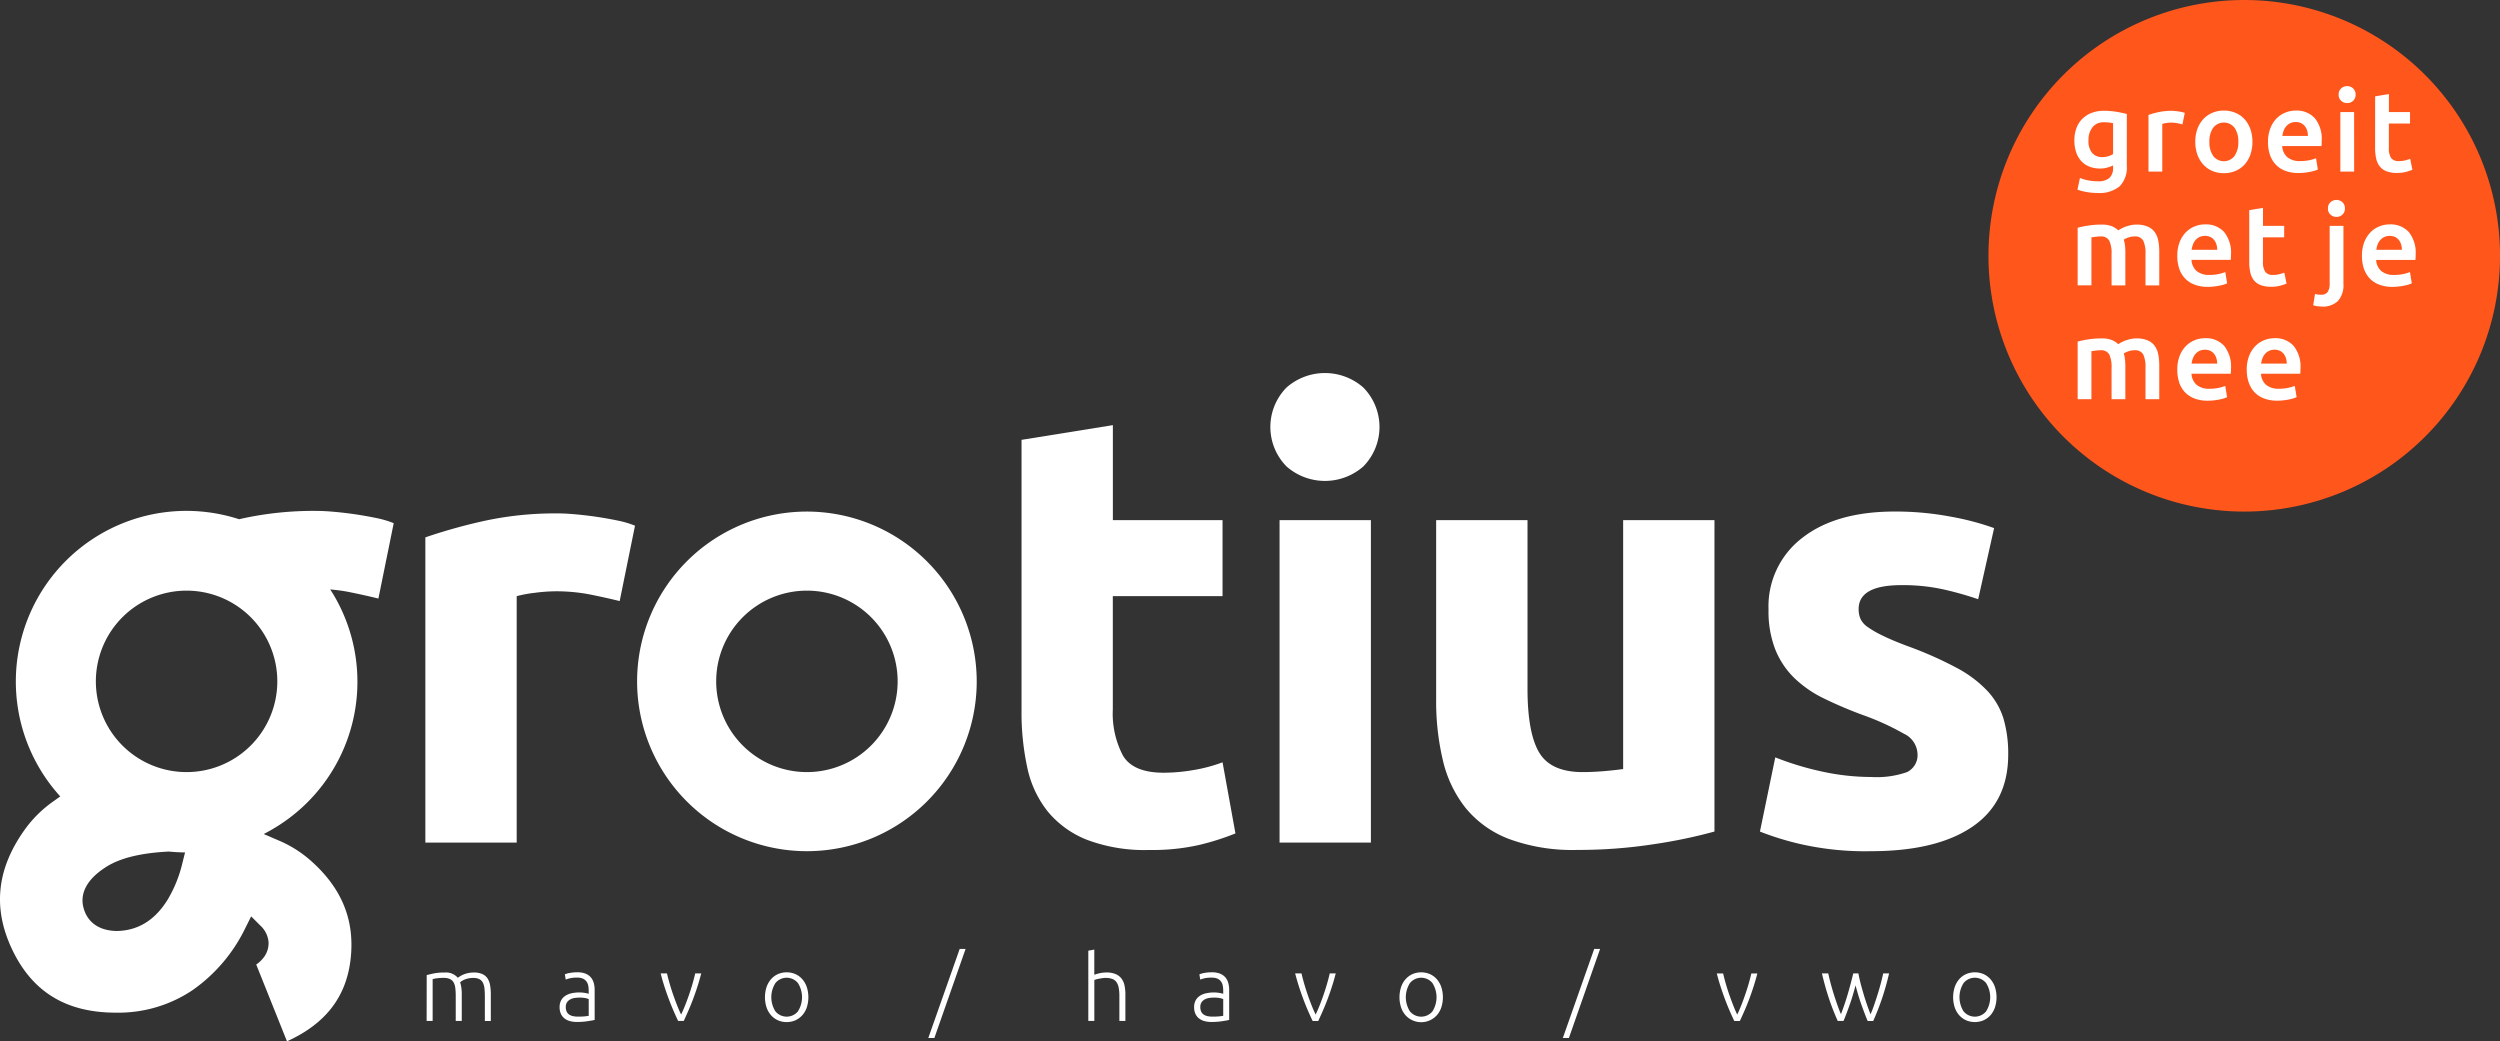
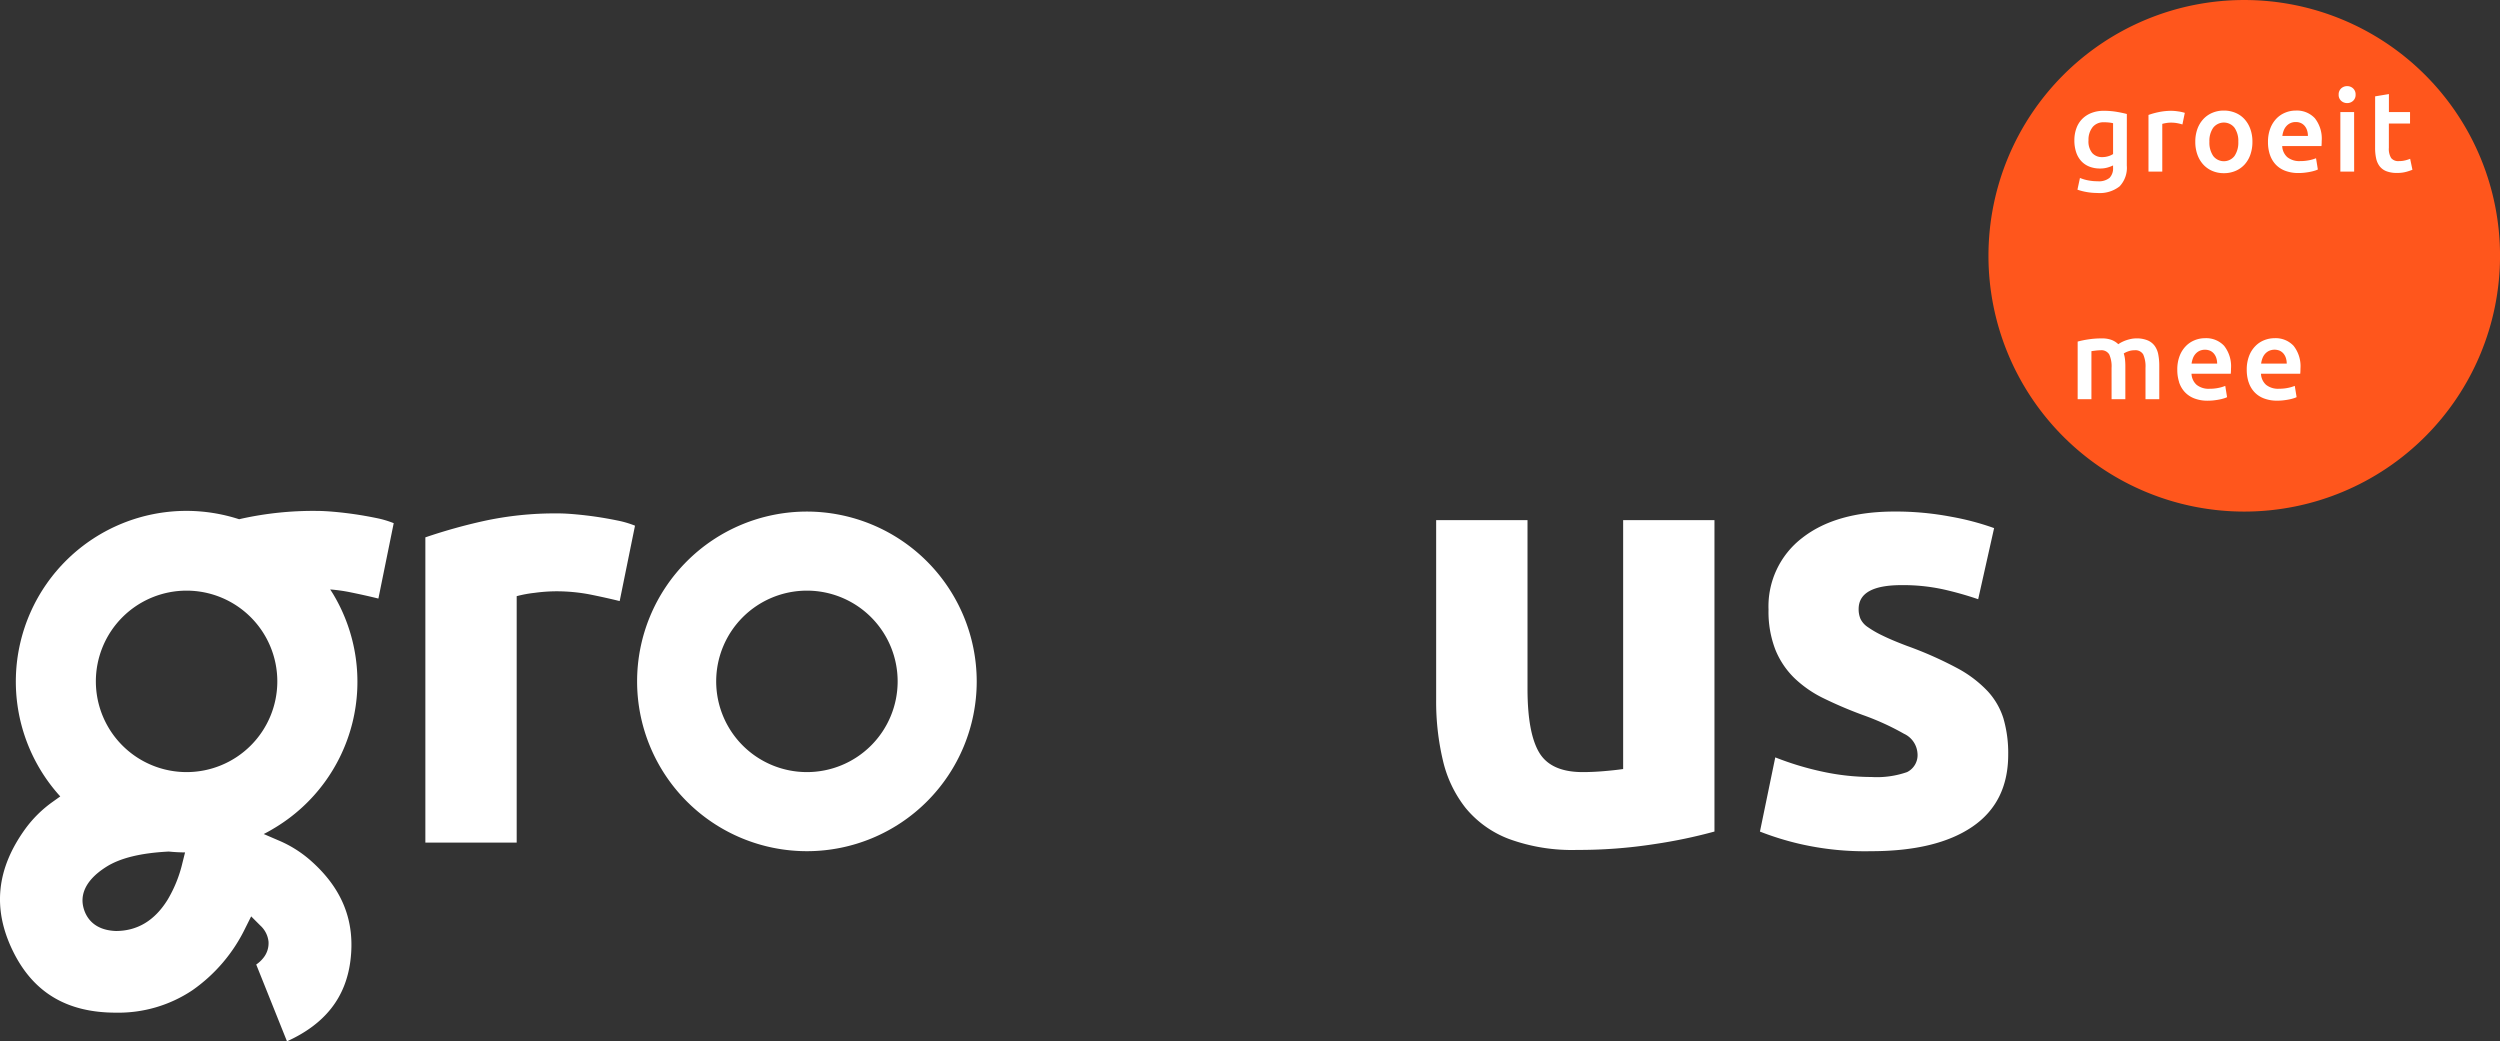
<svg xmlns="http://www.w3.org/2000/svg" width="373.953" height="155.759" viewBox="0 0 373.953 155.759">
  <rect x="0" y="0" width="373.953" height="155.759" fill="#333333" stroke="none" />
  <g id="logo" transform="translate(-120 -56.73)">
    <path id="Path_3" data-name="Path 3" d="M436.6,76.522a38.26,38.26,0,1,0-38.26-38.26,38.26,38.26,0,0,0,38.26,38.26" transform="translate(19.097 56.73)" fill="#ff561c" />
    <path id="Path_4" data-name="Path 4" d="M443.653,71.546a3.5,3.5,0,0,1,.189-.767,2.144,2.144,0,0,1,.381-.665,1.9,1.9,0,0,1,.606-.467,2.035,2.035,0,0,1,1.626-.018,1.689,1.689,0,0,1,.562.444,1.971,1.971,0,0,1,.349.665,2.73,2.73,0,0,1,.118.809Zm-1.872,2.765a3.948,3.948,0,0,0,.835,1.465,3.771,3.771,0,0,0,1.428.969,5.461,5.461,0,0,0,2.043.349,7.8,7.8,0,0,0,.9-.051q.442-.05.825-.128a5.9,5.9,0,0,0,.682-.17,3.1,3.1,0,0,0,.467-.178l-.273-1.686a5.7,5.7,0,0,1-.979.291,6.43,6.43,0,0,1-1.369.137,2.883,2.883,0,0,1-1.95-.588,2.349,2.349,0,0,1-.757-1.659h5.872c.012-.114.02-.241.026-.384s.008-.269.008-.383a4.941,4.941,0,0,0-1.03-3.406,3.664,3.664,0,0,0-2.867-1.139,4.122,4.122,0,0,0-1.534.3,3.8,3.8,0,0,0-1.326.887,4.285,4.285,0,0,0-.929,1.47,5.6,5.6,0,0,0-.35,2.062,5.927,5.927,0,0,0,.273,1.846m-8.525-2.765a3.629,3.629,0,0,1,.187-.767,2.149,2.149,0,0,1,.383-.665,1.894,1.894,0,0,1,.6-.467,2.035,2.035,0,0,1,1.626-.018,1.669,1.669,0,0,1,.562.444,1.958,1.958,0,0,1,.349.665,2.729,2.729,0,0,1,.119.809Zm-1.874,2.765a3.979,3.979,0,0,0,.835,1.465,3.78,3.78,0,0,0,1.431.969,5.444,5.444,0,0,0,2.043.349,7.8,7.8,0,0,0,.9-.051c.295-.034.572-.076.827-.128a5.977,5.977,0,0,0,.68-.17,3,3,0,0,0,.467-.178l-.271-1.686a5.805,5.805,0,0,1-.979.291,6.445,6.445,0,0,1-1.371.137A2.876,2.876,0,0,1,434,74.72a2.341,2.341,0,0,1-.759-1.659h5.873c.01-.114.02-.241.026-.384s.008-.269.008-.383a4.941,4.941,0,0,0-1.03-3.406,3.672,3.672,0,0,0-2.869-1.139,4.1,4.1,0,0,0-1.531.3,3.813,3.813,0,0,0-1.328.887,4.292,4.292,0,0,0-.927,1.47,5.6,5.6,0,0,0-.349,2.062,5.994,5.994,0,0,0,.271,1.846m-10.1,2.563h2.059V71.953a9.564,9.564,0,0,0-.05-1.021,4.528,4.528,0,0,0-.187-.9,2.994,2.994,0,0,1,.665-.315,2.687,2.687,0,0,1,.935-.163,1.355,1.355,0,0,1,1.31.622,4.423,4.423,0,0,1,.341,2.017v4.682h2.061V71.868a8.843,8.843,0,0,0-.146-1.659,3.22,3.22,0,0,0-.528-1.295,2.508,2.508,0,0,0-1.056-.835,4.234,4.234,0,0,0-1.709-.3,3.917,3.917,0,0,0-.809.084,6.312,6.312,0,0,0-.759.213,5.188,5.188,0,0,0-.647.282,3.886,3.886,0,0,0-.476.29,2.942,2.942,0,0,0-.979-.63,4.066,4.066,0,0,0-1.507-.238,12.943,12.943,0,0,0-2.035.152,13.984,13.984,0,0,0-1.557.323v8.615h2.059V69.69c.137-.022.341-.05.615-.084a6.024,6.024,0,0,1,.748-.052,1.358,1.358,0,0,1,1.3.622,4.326,4.326,0,0,1,.349,2.017Z" transform="translate(14.568 39.569)" fill="#fff" />
-     <path id="Path_5" data-name="Path 5" d="M460.883,47.505a3.631,3.631,0,0,1,.187-.767,2.2,2.2,0,0,1,.383-.665,1.919,1.919,0,0,1,.6-.467,2.04,2.04,0,0,1,1.628-.018,1.688,1.688,0,0,1,.561.444,1.929,1.929,0,0,1,.347.665,2.658,2.658,0,0,1,.12.809ZM459.01,50.27a3.969,3.969,0,0,0,.835,1.465,3.78,3.78,0,0,0,1.429.969,5.46,5.46,0,0,0,2.043.349,7.8,7.8,0,0,0,.9-.051q.442-.05.825-.128a6.066,6.066,0,0,0,.682-.17,3.189,3.189,0,0,0,.467-.178l-.273-1.686a5.763,5.763,0,0,1-.979.291,6.436,6.436,0,0,1-1.371.137,2.876,2.876,0,0,1-1.948-.588,2.349,2.349,0,0,1-.757-1.659h5.872c.012-.114.02-.241.026-.384s.008-.269.008-.383a4.942,4.942,0,0,0-1.03-3.406,3.667,3.667,0,0,0-2.867-1.139,4.114,4.114,0,0,0-1.534.3,3.834,3.834,0,0,0-1.328.887,4.315,4.315,0,0,0-.927,1.47,5.6,5.6,0,0,0-.349,2.062,5.95,5.95,0,0,0,.273,1.846m-3.194-9.881a1.278,1.278,0,0,0-.887-.341,1.293,1.293,0,0,0-.9.341,1.194,1.194,0,0,0-.375.935,1.175,1.175,0,0,0,.375.919,1.287,1.287,0,0,0,.9.341,1.272,1.272,0,0,0,.887-.341,1.181,1.181,0,0,0,.373-.919,1.2,1.2,0,0,0-.373-.935m-.674,14.775a3.519,3.519,0,0,0,.827-2.571V43.929h-2.061v8.63a2.211,2.211,0,0,1-.289,1.252,1.138,1.138,0,0,1-1,.417,2.96,2.96,0,0,1-.9-.12l-.273,1.686a2.722,2.722,0,0,0,.706.162c.267.028.475.043.622.043a3.192,3.192,0,0,0,2.374-.835m-13.269-5.873a7.276,7.276,0,0,0,.152,1.575,2.963,2.963,0,0,0,.528,1.176,2.367,2.367,0,0,0,1.013.741,4.341,4.341,0,0,0,1.592.255,5.051,5.051,0,0,0,1.362-.163,7.213,7.213,0,0,0,.936-.315l-.339-1.633a6.5,6.5,0,0,1-.691.22,3.707,3.707,0,0,1-1,.121,1.347,1.347,0,0,1-1.158-.461,2.636,2.636,0,0,1-.34-1.531V45.649H447.1v-1.72h-3.166V41.24l-2.059.341Zm-8.617-1.786a3.629,3.629,0,0,1,.187-.767,2.149,2.149,0,0,1,.383-.665,1.894,1.894,0,0,1,.6-.467,2.035,2.035,0,0,1,1.626-.018,1.669,1.669,0,0,1,.562.444,1.958,1.958,0,0,1,.349.665,2.729,2.729,0,0,1,.119.809Zm-1.874,2.765a3.979,3.979,0,0,0,.835,1.465,3.78,3.78,0,0,0,1.431.969,5.444,5.444,0,0,0,2.043.349,7.8,7.8,0,0,0,.9-.051c.295-.034.572-.076.827-.128a5.978,5.978,0,0,0,.68-.17,3,3,0,0,0,.467-.178l-.271-1.686a5.805,5.805,0,0,1-.979.291,6.446,6.446,0,0,1-1.371.137A2.876,2.876,0,0,1,434,50.679a2.341,2.341,0,0,1-.759-1.659h5.873c.01-.114.02-.241.026-.384s.008-.269.008-.383a4.941,4.941,0,0,0-1.03-3.406,3.672,3.672,0,0,0-2.869-1.139,4.1,4.1,0,0,0-1.531.3,3.813,3.813,0,0,0-1.328.887,4.292,4.292,0,0,0-.927,1.47,5.6,5.6,0,0,0-.349,2.062,5.994,5.994,0,0,0,.271,1.846m-10.1,2.563h2.059V47.912a9.565,9.565,0,0,0-.05-1.021,4.528,4.528,0,0,0-.187-.9,2.994,2.994,0,0,1,.665-.315,2.687,2.687,0,0,1,.935-.163,1.355,1.355,0,0,1,1.31.622,4.423,4.423,0,0,1,.341,2.017v4.682h2.061V47.828a8.843,8.843,0,0,0-.146-1.659,3.22,3.22,0,0,0-.528-1.295,2.508,2.508,0,0,0-1.056-.835,4.234,4.234,0,0,0-1.709-.3,3.917,3.917,0,0,0-.809.084,6.308,6.308,0,0,0-.759.213,5.189,5.189,0,0,0-.647.281,3.886,3.886,0,0,0-.476.29,2.942,2.942,0,0,0-.979-.63,4.066,4.066,0,0,0-1.507-.238,12.942,12.942,0,0,0-2.035.152,13.984,13.984,0,0,0-1.557.323v8.615h2.059V45.649c.137-.022.341-.05.615-.084a6.025,6.025,0,0,1,.748-.052,1.358,1.358,0,0,1,1.3.622,4.326,4.326,0,0,1,.349,2.017Z" transform="translate(14.568 46.586)" fill="#fff" />
    <path id="Path_6" data-name="Path 6" d="M460.535,26.492a7.273,7.273,0,0,0,.155,1.573,2.939,2.939,0,0,0,.527,1.176,2.348,2.348,0,0,0,1.012.74,4.308,4.308,0,0,0,1.593.255,5.058,5.058,0,0,0,1.36-.163,7.77,7.77,0,0,0,.937-.313l-.341-1.636a6.355,6.355,0,0,1-.688.221,3.732,3.732,0,0,1-1,.12,1.348,1.348,0,0,1-1.156-.459,2.618,2.618,0,0,1-.341-1.533V22.848h3.167v-1.72H462.6V18.439l-2.061.341Zm-3.291-8.9a1.28,1.28,0,0,0-.885-.341,1.3,1.3,0,0,0-.9.341,1.205,1.205,0,0,0-.376.937,1.182,1.182,0,0,0,.376.919,1.29,1.29,0,0,0,.9.339,1.275,1.275,0,0,0,.885-.339,1.183,1.183,0,0,0,.373-.919,1.206,1.206,0,0,0-.373-.937m.152,3.54h-2.059v8.9H457.4ZM446.66,24.7a3.654,3.654,0,0,1,.187-.766,2.154,2.154,0,0,1,.384-.665,1.876,1.876,0,0,1,.6-.467,1.846,1.846,0,0,1,.835-.178,1.78,1.78,0,0,1,.79.162,1.618,1.618,0,0,1,.562.442,1.942,1.942,0,0,1,.349.664,2.692,2.692,0,0,1,.118.809Zm-1.872,2.767a3.976,3.976,0,0,0,.833,1.463,3.8,3.8,0,0,0,1.431.971,5.5,5.5,0,0,0,2.043.349,7.773,7.773,0,0,0,.9-.052c.295-.034.572-.076.827-.128a6.279,6.279,0,0,0,.68-.169,3.4,3.4,0,0,0,.47-.178l-.273-1.685a5.64,5.64,0,0,1-.98.289,6.49,6.49,0,0,1-1.37.136,2.877,2.877,0,0,1-1.949-.588,2.342,2.342,0,0,1-.759-1.66h5.873c.013-.112.02-.24.026-.383s.008-.269.008-.383a4.93,4.93,0,0,0-1.03-3.4,3.67,3.67,0,0,0-2.87-1.142,4.11,4.11,0,0,0-1.531.3,3.838,3.838,0,0,0-1.328.885,4.34,4.34,0,0,0-.927,1.473,5.581,5.581,0,0,0-.35,2.059,5.94,5.94,0,0,0,.273,1.848m-5.282.229a2.009,2.009,0,0,1-3.182,0,3.537,3.537,0,0,1-.572-2.127,3.464,3.464,0,0,1,.572-2.1,2.022,2.022,0,0,1,3.182,0,3.479,3.479,0,0,1,.57,2.1,3.552,3.552,0,0,1-.57,2.127m2.366-4.044a4.366,4.366,0,0,0-.877-1.472,3.779,3.779,0,0,0-1.352-.943,4.389,4.389,0,0,0-1.728-.334,4.328,4.328,0,0,0-1.72.334,3.894,3.894,0,0,0-1.352.943,4.314,4.314,0,0,0-.887,1.472,5.566,5.566,0,0,0-.314,1.917,5.622,5.622,0,0,0,.314,1.923,4.376,4.376,0,0,0,.877,1.481,3.907,3.907,0,0,0,1.346.953,4.305,4.305,0,0,0,1.736.341,4.366,4.366,0,0,0,1.744-.341,3.9,3.9,0,0,0,1.354-.953,4.241,4.241,0,0,0,.867-1.481,5.736,5.736,0,0,0,.307-1.923,5.53,5.53,0,0,0-.315-1.917m-9.8-2.408c-.1-.034-.238-.07-.409-.111s-.345-.074-.528-.1-.363-.052-.544-.068-.341-.026-.478-.026a9.318,9.318,0,0,0-1.982.2,11.325,11.325,0,0,0-1.491.417v8.477H428.7V22.9a4.448,4.448,0,0,1,.536-.12,4.28,4.28,0,0,1,.724-.069,5.136,5.136,0,0,1,1.045.095,6.649,6.649,0,0,1,.709.178Zm-8.669.171c-.419-.114-.931-.223-1.533-.326a11.58,11.58,0,0,0-1.906-.152,5.009,5.009,0,0,0-1.854.323,4,4,0,0,0-1.389.9,3.8,3.8,0,0,0-.867,1.4,5.171,5.171,0,0,0-.3,1.786,5.479,5.479,0,0,0,.281,1.83,3.642,3.642,0,0,0,.783,1.32,3.269,3.269,0,0,0,1.21.8,4.276,4.276,0,0,0,1.558.273,3.942,3.942,0,0,0,1.15-.152,5.286,5.286,0,0,0,.806-.307v.341a2.019,2.019,0,0,1-.526,1.515,2.506,2.506,0,0,1-1.772.509,7.184,7.184,0,0,1-1.455-.137,6.174,6.174,0,0,1-1.2-.357l-.376,1.754a8.752,8.752,0,0,0,1.4.357,9.219,9.219,0,0,0,1.591.137,4.783,4.783,0,0,0,3.312-.987,4.027,4.027,0,0,0,1.081-3.114ZM418.259,23.4a2.08,2.08,0,0,1,1.72-.741,6.444,6.444,0,0,1,.817.043,5.486,5.486,0,0,1,.544.094v4.614a2.624,2.624,0,0,1-.706.323,3.089,3.089,0,0,1-.927.137,1.934,1.934,0,0,1-1.473-.6,2.727,2.727,0,0,1-.57-1.916,3.016,3.016,0,0,1,.6-1.949" transform="translate(14.736 52.362)" fill="#fff" />
-     <path id="Path_7" data-name="Path 7" d="M230.444,136.743a26.148,26.148,0,0,1-4.539.414q-4.584,0-6.1-2.569a13.481,13.481,0,0,1-1.513-6.877V110.748h16.413V99.379H218.3V85.166l-13.662,2.2V127.9a38.736,38.736,0,0,0,.869,8.526,15.7,15.7,0,0,0,3.073,6.556,14.5,14.5,0,0,0,5.869,4.218,24.417,24.417,0,0,0,9.261,1.514,31.986,31.986,0,0,0,7.425-.735,38.346,38.346,0,0,0,5.5-1.742L234.708,135.6a23.322,23.322,0,0,1-4.264,1.146" transform="translate(68.164 35.157)" fill="#fff" />
    <path id="Path_8" data-name="Path 8" d="M110.793,103.353q-1.559-.226-3.118-.367t-2.659-.137A49.873,49.873,0,0,0,93.876,104a82.168,82.168,0,0,0-8.665,2.43v45.663H98.872V115.227a18.156,18.156,0,0,1,2.705-.5,24.744,24.744,0,0,1,3.073-.228,26.688,26.688,0,0,1,5.316.5q2.478.505,4.311.963l2.293-11.278a14.792,14.792,0,0,0-2.66-.781q-1.559-.319-3.117-.55" transform="translate(98.415 30.678)" fill="#fff" />
    <path id="Path_9" data-name="Path 9" d="M389.016,133.517a10.768,10.768,0,0,0-2.384-4.164A17.767,17.767,0,0,0,382,125.861a56.212,56.212,0,0,0-7.427-3.283q-2.2-.83-3.622-1.525a15.417,15.417,0,0,1-2.248-1.289,3.124,3.124,0,0,1-1.1-1.238,3.672,3.672,0,0,1-.275-1.467q0-3.576,6.417-3.576a28.16,28.16,0,0,1,6.281.642,50.17,50.17,0,0,1,5.182,1.466l2.383-10.637a39.484,39.484,0,0,0-6.419-1.7,44.5,44.5,0,0,0-8.435-.779q-8.8,0-13.846,3.943a12.888,12.888,0,0,0-5.043,10.728,15.755,15.755,0,0,0,1.01,5.96,12.43,12.43,0,0,0,2.841,4.263,17.1,17.1,0,0,0,4.447,3.072,62.223,62.223,0,0,0,5.823,2.476,38.464,38.464,0,0,1,6.142,2.8,3.481,3.481,0,0,1,2.017,2.89,2.833,2.833,0,0,1-1.557,2.842,13.655,13.655,0,0,1-5.32.734,34.747,34.747,0,0,1-7.242-.78,44.52,44.52,0,0,1-7.152-2.155l-2.292,11.1a42.957,42.957,0,0,0,5.915,1.834,43.537,43.537,0,0,0,10.681,1.1q9.81,0,15.175-3.658t5.364-10.8a18.445,18.445,0,0,0-.688-5.306" transform="translate(30.69 30.771)" fill="#fff" />
-     <rect id="Rectangle_21" data-name="Rectangle 21" width="13.662" height="48.23" transform="translate(311.398 134.534)" fill="#fff" />
-     <path id="Path_10" data-name="Path 10" d="M268.379,76.883a8.7,8.7,0,0,0-11.462,0,8.41,8.41,0,0,0,0,11.828,8.7,8.7,0,0,0,11.462,0,8.41,8.41,0,0,0,0-11.828" transform="translate(55.536 37.801)" fill="#fff" />
    <path id="Path_11" data-name="Path 11" d="M315.67,141.428q-1.286.184-2.934.321t-3.119.137q-4.768,0-6.51-2.934t-1.742-9.536V104.2H287.7v26.864a38.124,38.124,0,0,0,1.01,9.078,18.008,18.008,0,0,0,3.394,7.105,15.482,15.482,0,0,0,6.463,4.632,27.443,27.443,0,0,0,10.224,1.649,73.894,73.894,0,0,0,11.553-.871,76.041,76.041,0,0,0,8.986-1.879V104.2H315.67Z" transform="translate(47.122 30.335)" fill="#fff" />
    <path id="Path_12" data-name="Path 12" d="M153.023,141.45A13.571,13.571,0,1,1,166.6,127.879a13.571,13.571,0,0,1-13.572,13.571m0-38.97a25.4,25.4,0,1,0,25.4,25.4,25.429,25.429,0,0,0-25.4-25.4" transform="translate(87.671 30.771)" fill="#fff" />
    <path id="Path_13" data-name="Path 13" d="M27.909,141.416a13.571,13.571,0,1,1,13.572-13.572,13.572,13.572,0,0,1-13.572,13.572m-.624,13.6a19.377,19.377,0,0,1-2.2,5.467c-1.915,3.118-4.523,4.7-7.754,4.7-3.5-.128-4.544-2.273-4.859-3.539-.383-1.529-.1-3.817,3.406-6.044,2.107-1.339,5.187-2.087,9.375-2.3.8.082,1.609.124,2.428.132ZM56.6,115.459l2.292-11.278a14.741,14.741,0,0,0-2.659-.78q-1.559-.319-3.117-.55c-1.041-.15-2.079-.275-3.118-.367s-1.926-.137-2.659-.137a50.035,50.035,0,0,0-11.141,1.145c-.149.034-.283.07-.432.1a25.636,25.636,0,0,0-7.852-1.25,25.532,25.532,0,0,0-18.9,42.713L7.9,145.85a17.874,17.874,0,0,0-4.1,4.034C-.526,155.858-1.152,161.818,1.89,168.1c3.03,6.261,8.079,9.3,15.438,9.3a19.9,19.9,0,0,0,11.452-3.353,24.128,24.128,0,0,0,7.915-9.3l.875-1.749,1.382,1.383a3.794,3.794,0,0,1,1.214,2.4A3.486,3.486,0,0,1,39.4,169.2a4.781,4.781,0,0,1-1.074,1l4.6,11.486c5.669-2.569,8.775-6.512,9.484-12.02.765-5.964-1.225-10.919-6.08-15.139a17.546,17.546,0,0,0-4.622-2.873l-.509-.219-1.752-.755c.6-.3,1.181-.635,1.752-.985a25.493,25.493,0,0,0,8.691-34.811c-.158-.269-.331-.528-.5-.789a25.045,25.045,0,0,1,2.9.4q2.478.505,4.311.963" transform="translate(120 30.805)" fill="#fff" />
-     <path id="Path_14" data-name="Path 14" d="M318.728,199.441a2.188,2.188,0,0,1-3.357,0,3.943,3.943,0,0,1,0-4.246,2.177,2.177,0,0,1,3.357,0,3.955,3.955,0,0,1,0,4.246m1.327-3.646a3.506,3.506,0,0,0-.675-1.178,3.023,3.023,0,0,0-1.024-.756,3.33,3.33,0,0,0-2.614,0,3.023,3.023,0,0,0-1.026.756,3.5,3.5,0,0,0-.674,1.178,4.955,4.955,0,0,0,0,3.054,3.414,3.414,0,0,0,.674,1.17,3.087,3.087,0,0,0,1.026.75,3.338,3.338,0,0,0,2.614,0,3.087,3.087,0,0,0,1.024-.75,3.416,3.416,0,0,0,.675-1.17,4.969,4.969,0,0,0,0-3.054m-21.194-2.037q-.165.687-.37,1.465t-.437,1.575q-.232.8-.5,1.585t-.528,1.471q-.235-.523-.5-1.268t-.532-1.576q-.261-.831-.492-1.678c-.149-.564-.277-1.089-.379-1.575h-.948q.494,2.092,1.077,3.827a35.148,35.148,0,0,0,1.29,3.287h.862c.136-.319.281-.678.432-1.077s.309-.825.47-1.278.317-.933.467-1.433.3-1.013.432-1.537c.138.524.283,1.033.434,1.534s.307.977.47,1.431.32.879.471,1.278.3.76.438,1.083h.83q.7-1.553,1.291-3.285t1.085-3.829h-.884q-.15.731-.379,1.577c-.15.566-.315,1.126-.491,1.68s-.349,1.081-.523,1.581-.341.924-.5,1.271q-.276-.687-.544-1.473c-.179-.522-.35-1.051-.508-1.59s-.308-1.063-.441-1.581-.239-1.007-.321-1.465Zm-17.944,4.8q-.3-.765-.588-1.584t-.524-1.651c-.161-.554-.3-1.076-.406-1.561h-.949c.164.652.348,1.293.553,1.926s.417,1.252.644,1.858.46,1.188.7,1.747.479,1.087.721,1.583h.834q.344-.744.712-1.583c.246-.559.481-1.142.706-1.747s.441-1.226.644-1.858.388-1.275.554-1.926h-.9c-.11.485-.247,1.007-.406,1.561s-.337,1.105-.527,1.651-.383,1.074-.585,1.584-.4.961-.594,1.354c-.193-.393-.392-.847-.592-1.354M260.992,190.1h-.881l-4.691,13.32h.907Zm-25.08,9.343a2.189,2.189,0,0,1-3.359,0,3.951,3.951,0,0,1,0-4.246,2.178,2.178,0,0,1,3.359,0,3.963,3.963,0,0,1,0,4.246m1.328-3.646a3.479,3.479,0,0,0-.674-1.178,3.043,3.043,0,0,0-1.025-.756,3.331,3.331,0,0,0-2.615,0,3.021,3.021,0,0,0-1.025.756,3.481,3.481,0,0,0-.675,1.178,4.968,4.968,0,0,0,0,3.054,3.392,3.392,0,0,0,.675,1.17,3.085,3.085,0,0,0,1.025.75,3.146,3.146,0,0,0,3.64-.75,3.391,3.391,0,0,0,.674-1.17,4.954,4.954,0,0,0,0-3.054m-19.389,2.759c-.2-.51-.4-1.038-.588-1.584s-.364-1.1-.524-1.651-.3-1.076-.408-1.561h-.949c.167.652.352,1.293.554,1.926s.418,1.252.644,1.858.46,1.188.7,1.747.479,1.087.72,1.583h.835q.346-.744.713-1.583c.245-.559.479-1.142.706-1.747s.441-1.226.644-1.858.388-1.275.553-1.926h-.895c-.111.485-.246,1.007-.408,1.561s-.335,1.105-.523,1.651-.385,1.074-.588,1.584-.4.961-.592,1.354c-.194-.393-.391-.847-.593-1.354m-16.072-4.865a3.418,3.418,0,0,0-.723.205l.125.784q.177-.066.564-.178a4.617,4.617,0,0,1,1.17-.111,1.964,1.964,0,0,1,.886.172,1.325,1.325,0,0,1,.521.454,1.55,1.55,0,0,1,.242.634,4.471,4.471,0,0,1,.056.723v.439a1.186,1.186,0,0,0-.2-.062c-.1-.022-.211-.044-.343-.069s-.272-.042-.414-.054-.277-.022-.405-.022a5.457,5.457,0,0,0-1.2.125,2.789,2.789,0,0,0-.951.391,1.891,1.891,0,0,0-.618.682,2.083,2.083,0,0,0-.222.991,2.356,2.356,0,0,0,.2,1.024,1.835,1.835,0,0,0,.55.688,2.308,2.308,0,0,0,.824.394,4.138,4.138,0,0,0,1.039.122c.294,0,.581-.01.859-.034s.535-.052.764-.088.432-.072.607-.1.306-.062.4-.088V196.22a3.793,3.793,0,0,0-.138-1.045,2.183,2.183,0,0,0-.439-.833,2.06,2.06,0,0,0-.794-.55,3.163,3.163,0,0,0-1.189-.2,6.179,6.179,0,0,0-1.176.1m.5,6.46a1.661,1.661,0,0,1-.578-.241,1.1,1.1,0,0,1-.372-.44,1.556,1.556,0,0,1-.13-.674,1.243,1.243,0,0,1,.193-.73,1.372,1.372,0,0,1,.494-.433,2.015,2.015,0,0,1,.662-.207,5.14,5.14,0,0,1,.687-.049,4.287,4.287,0,0,1,.908.076,2.676,2.676,0,0,1,.482.145v2.5a6.745,6.745,0,0,1-.669.09c-.261.022-.565.034-.915.034a3.522,3.522,0,0,1-.762-.076m-16.933.722v-6.123a1.959,1.959,0,0,1,.241-.084c.124-.037.264-.071.419-.1s.323-.062.5-.09a3.475,3.475,0,0,1,.5-.04,2.973,2.973,0,0,1,1,.144,1.339,1.339,0,0,1,.64.474,2.138,2.138,0,0,1,.345.854,6.737,6.737,0,0,1,.1,1.278v3.689h.9v-3.978a6.368,6.368,0,0,0-.131-1.334,2.587,2.587,0,0,0-.461-1.039,2.13,2.13,0,0,0-.88-.666,3.51,3.51,0,0,0-1.376-.235,4.7,4.7,0,0,0-.908.09,5.7,5.7,0,0,0-.895.255v-3.771l-.895.164v10.513ZM166.083,190.1H165.2l-4.694,13.32h.908ZM141,199.441a2.188,2.188,0,0,1-3.357,0,3.947,3.947,0,0,1,0-4.246,2.177,2.177,0,0,1,3.357,0,3.947,3.947,0,0,1,0,4.246m1.329-3.646a3.493,3.493,0,0,0-.675-1.178,3.032,3.032,0,0,0-1.024-.756,3.333,3.333,0,0,0-2.616,0,3.046,3.046,0,0,0-1.026.756,3.518,3.518,0,0,0-.674,1.178,4.969,4.969,0,0,0,0,3.054,3.428,3.428,0,0,0,.674,1.17,3.051,3.051,0,0,0,2.335,1.017,3.143,3.143,0,0,0,1.307-.267,3.1,3.1,0,0,0,1.024-.75,3.4,3.4,0,0,0,.675-1.17,4.984,4.984,0,0,0,0-3.054m-19.39,2.759q-.3-.765-.586-1.584t-.526-1.651c-.161-.554-.3-1.076-.407-1.561h-.948c.166.652.351,1.293.553,1.926s.417,1.252.645,1.858.458,1.188.7,1.747.481,1.087.72,1.583h.835q.347-.744.712-1.583c.245-.559.48-1.142.707-1.747s.441-1.226.644-1.858.388-1.275.555-1.926h-.9c-.11.485-.246,1.007-.408,1.561s-.335,1.105-.523,1.651-.386,1.074-.588,1.584-.4.961-.592,1.354c-.195-.393-.391-.847-.594-1.354m-16.072-4.865a3.418,3.418,0,0,0-.723.205l.125.784q.179-.066.564-.178a4.621,4.621,0,0,1,1.17-.111,1.957,1.957,0,0,1,.886.172,1.347,1.347,0,0,1,.523.454,1.626,1.626,0,0,1,.241.634,4.74,4.74,0,0,1,.055.723v.439a1.158,1.158,0,0,0-.2-.062c-.1-.022-.211-.044-.344-.069s-.272-.042-.411-.054-.279-.022-.408-.022a5.467,5.467,0,0,0-1.2.125,2.752,2.752,0,0,0-.948.391,1.871,1.871,0,0,0-.62.682,2.083,2.083,0,0,0-.22.991,2.346,2.346,0,0,0,.2,1.024,1.835,1.835,0,0,0,.55.688,2.326,2.326,0,0,0,.824.394,4.149,4.149,0,0,0,1.04.122c.293,0,.58-.01.861-.034s.533-.052.762-.088.432-.072.606-.1.306-.062.4-.088V196.22a3.793,3.793,0,0,0-.138-1.045,2.162,2.162,0,0,0-.439-.833,2.058,2.058,0,0,0-.791-.55,3.17,3.17,0,0,0-1.192-.2,6.174,6.174,0,0,0-1.176.1m.5,6.46a1.653,1.653,0,0,1-.579-.241,1.089,1.089,0,0,1-.371-.44,1.545,1.545,0,0,1-.131-.674,1.259,1.259,0,0,1,.193-.73,1.389,1.389,0,0,1,.5-.433,2,2,0,0,1,.66-.207,5.179,5.179,0,0,1,.688-.049,4.271,4.271,0,0,1,.906.076,2.7,2.7,0,0,1,.482.145v2.5a6.672,6.672,0,0,1-.666.09c-.264.022-.568.034-.915.034a3.516,3.516,0,0,1-.764-.076m-21.9.722h.9v-6.247a2.9,2.9,0,0,1,.57-.125,7.308,7.308,0,0,1,1.095-.068,2.126,2.126,0,0,1,.928.172,1.239,1.239,0,0,1,.544.508,2.294,2.294,0,0,1,.255.853,10.28,10.28,0,0,1,.062,1.218v3.689h.9v-4.046a7.161,7.161,0,0,0-.062-.943,4.4,4.4,0,0,0-.187-.8c.046-.036.122-.09.226-.164a2.505,2.505,0,0,1,.408-.221,3.189,3.189,0,0,1,.584-.184,3.466,3.466,0,0,1,.751-.076,2.011,2.011,0,0,1,.893.172,1.188,1.188,0,0,1,.529.508,2.339,2.339,0,0,1,.249.853,10.766,10.766,0,0,1,.063,1.218v3.689h.893v-3.978a8.33,8.33,0,0,0-.1-1.32,2.7,2.7,0,0,0-.371-1.039,1.832,1.832,0,0,0-.777-.674,3.057,3.057,0,0,0-1.315-.241,3.907,3.907,0,0,0-.9.1,3.777,3.777,0,0,0-.708.235,3.723,3.723,0,0,0-.5.269c-.131.086-.222.149-.266.184a2.323,2.323,0,0,0-1.956-.785,8.068,8.068,0,0,0-1.658.139c-.427.092-.772.175-1.039.246Z" transform="translate(98.35 8.576)" fill="#fff" />
    <rect id="Rectangle_22" data-name="Rectangle 22" width="373.953" height="155.759" transform="translate(120 56.73)" fill="none" />
  </g>
</svg>